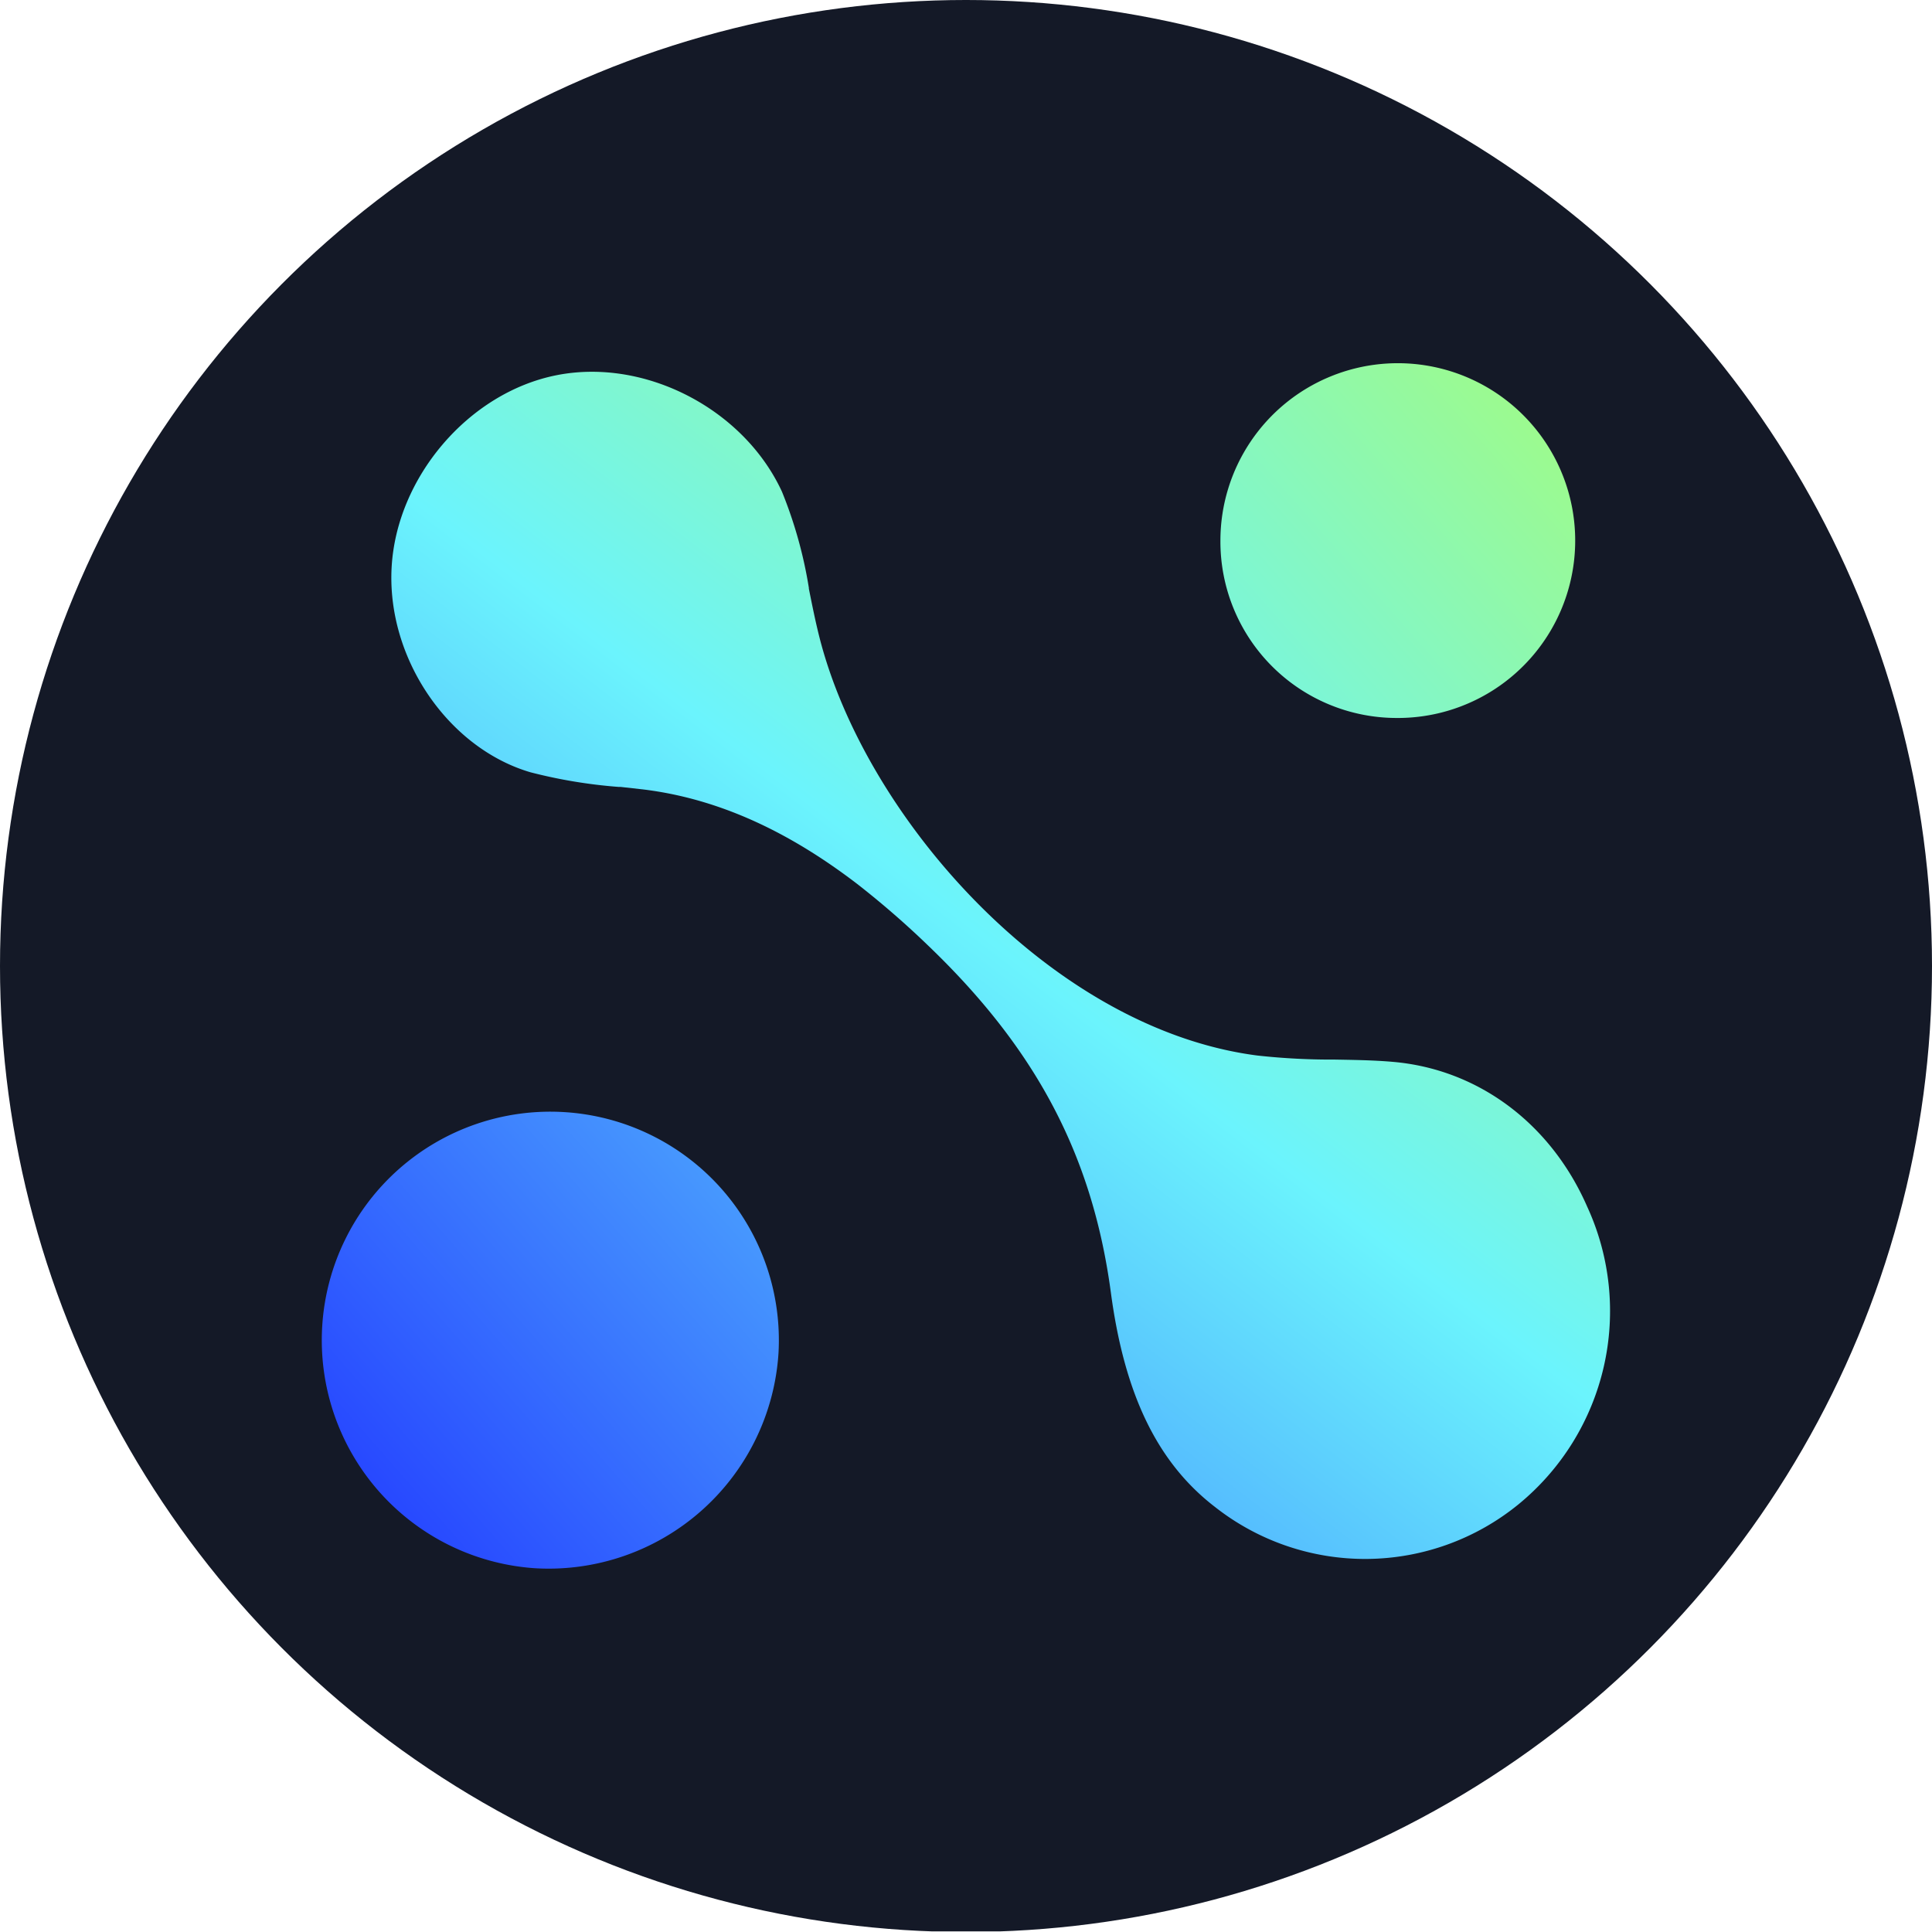
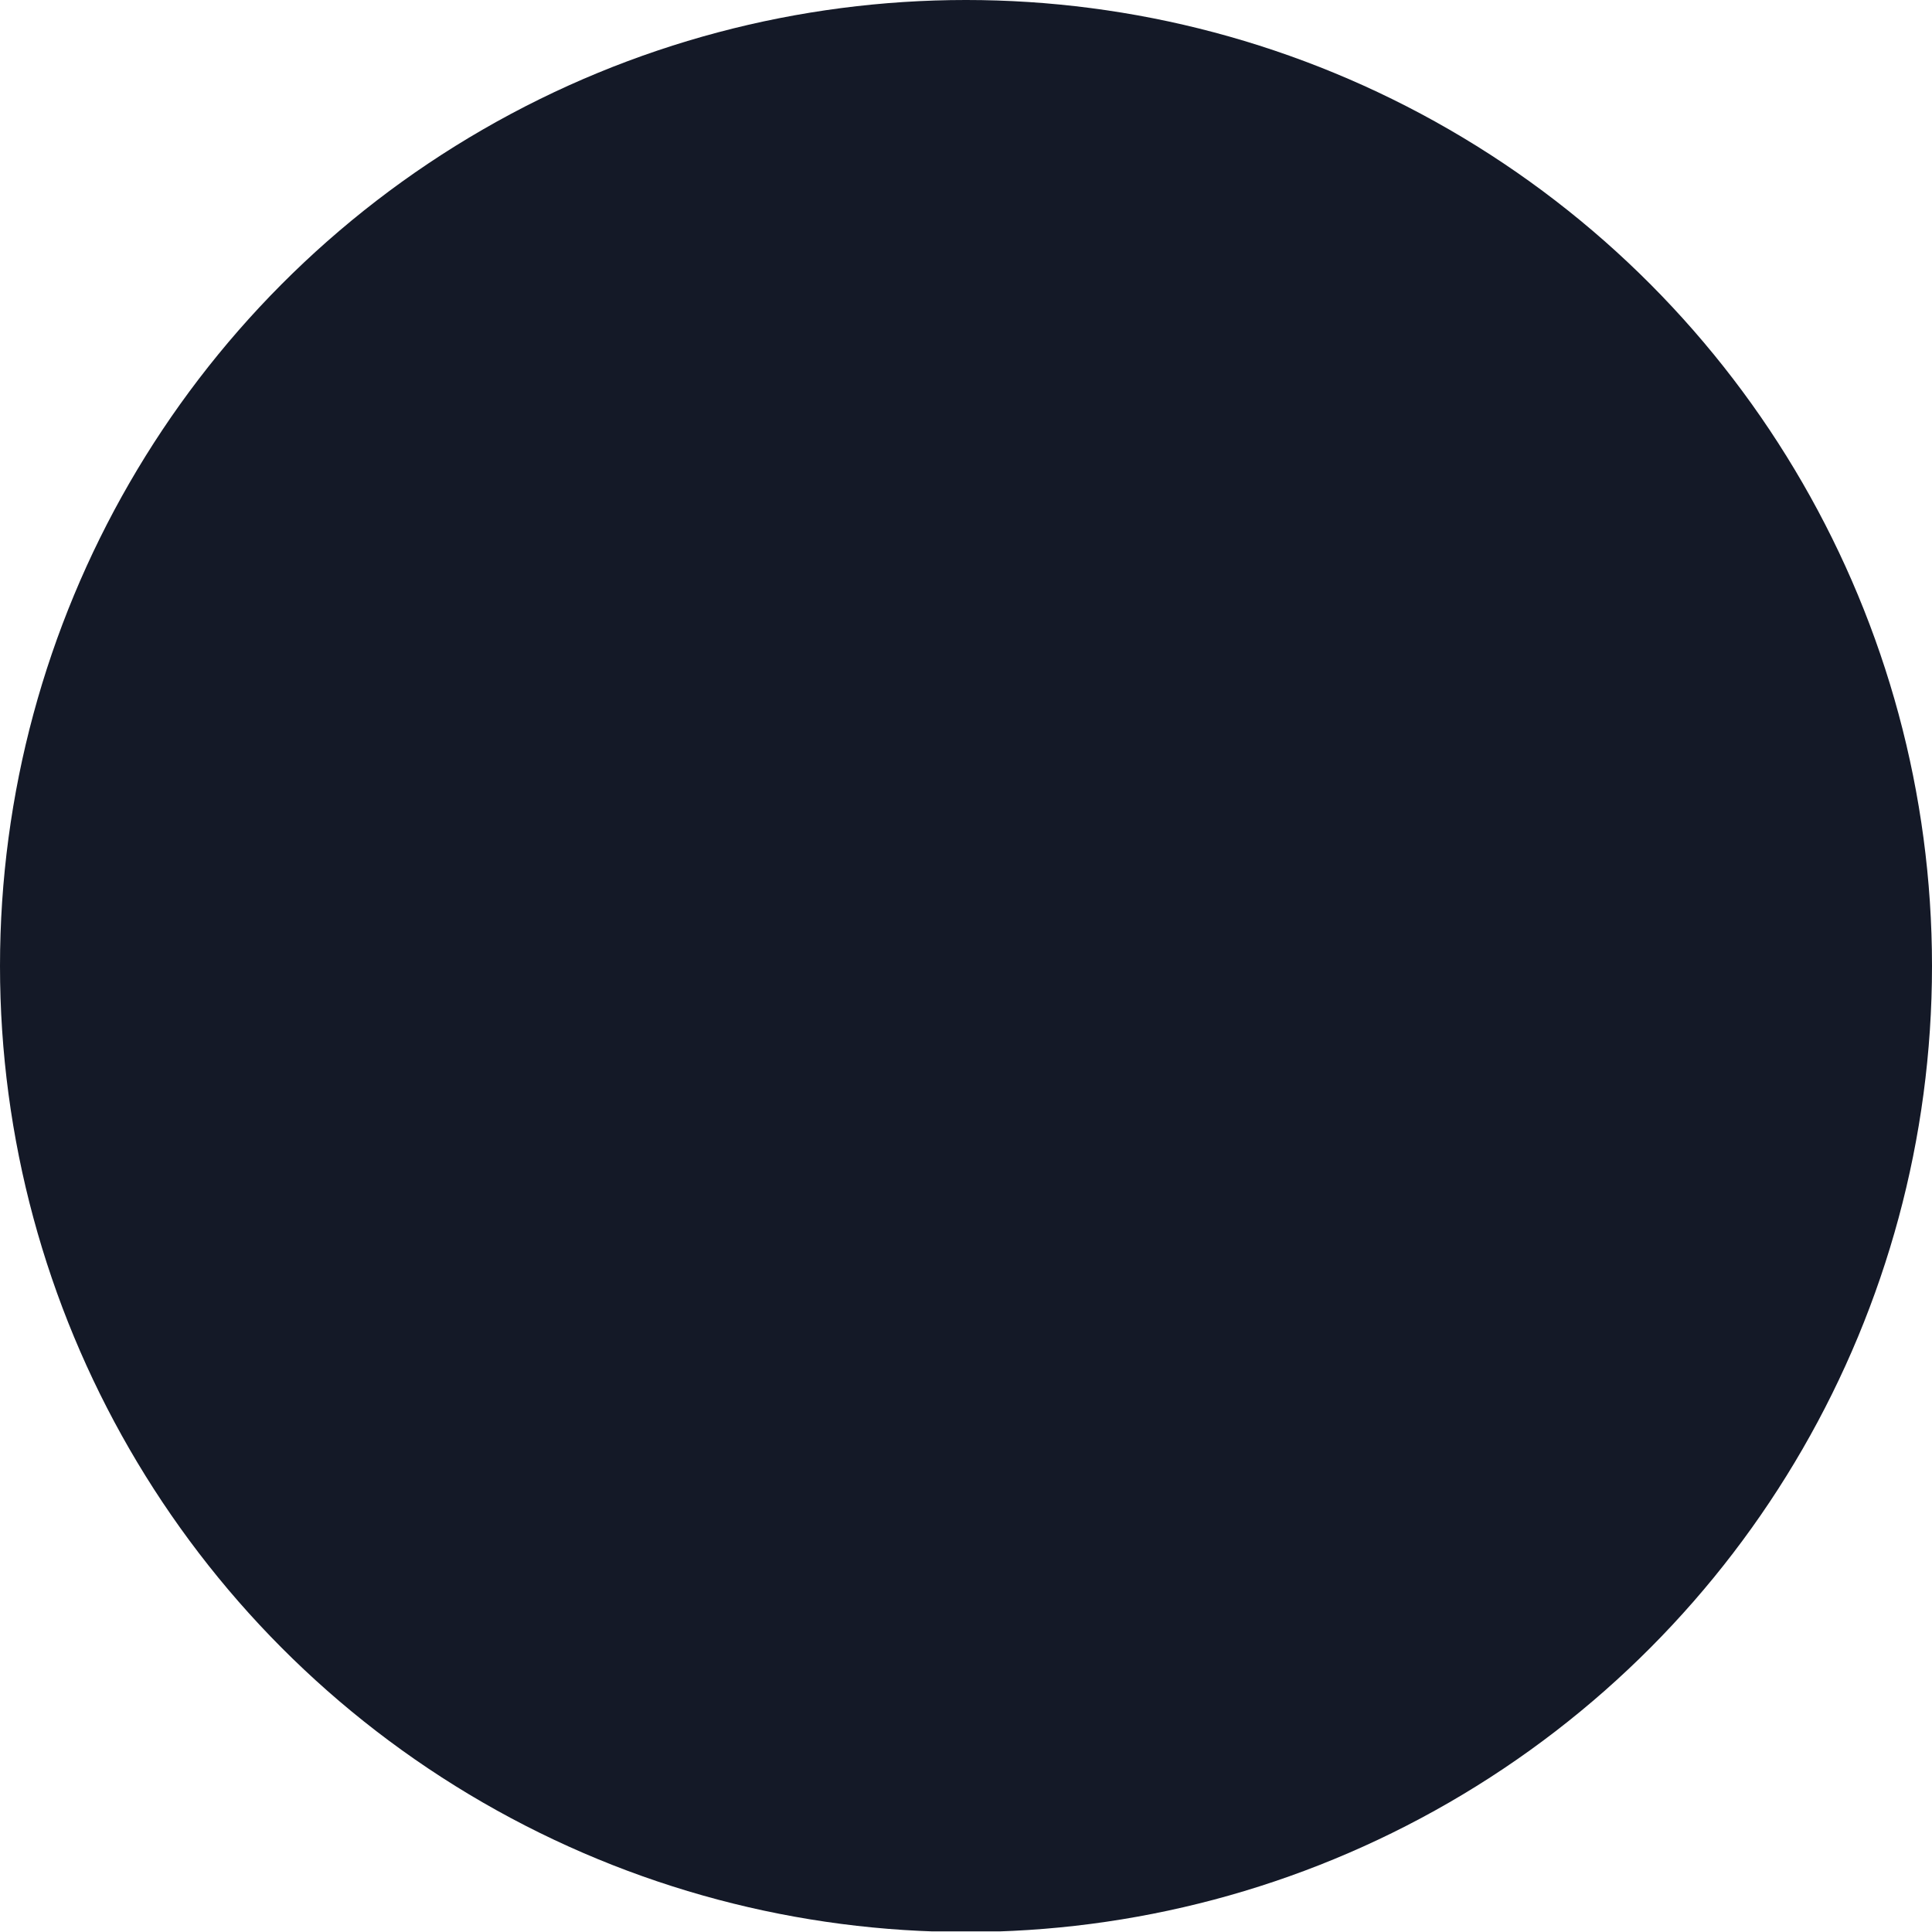
<svg xmlns="http://www.w3.org/2000/svg" xmlns:xlink="http://www.w3.org/1999/xlink" viewBox="0 0 300 300" width="300" height="300">
  <defs>
    <linearGradient id="a" x1="51.212" y1="-622.293" x2="283.538" y2="-417.43" gradientTransform="matrix(1, 0, 0, -1, 0, -392.401)" gradientUnits="userSpaceOnUse">
      <stop offset="0" stop-color="#233dff" />
      <stop offset="0.53" stop-color="#6bf4fd" />
      <stop offset="0.89" stop-color="#abfc6c" />
    </linearGradient>
    <linearGradient id="b" x1="56.021" y1="-670.285" x2="244.191" y2="-424.397" xlink:href="#a" />
    <linearGradient id="c" x1="50.694" y1="-630.505" x2="283.514" y2="-426.997" xlink:href="#a" />
    <clipPath id="bz_circular_clip">
      <circle cx="150.0" cy="150.0" r="150.0" />
    </clipPath>
  </defs>
  <g clip-path="url(#bz_circular_clip)">
    <rect y="-0.099" width="300" height="300" fill="#141927" />
    <g>
-       <path d="M216.726,111.486a27.545,27.545,0,1,0-27.22-27.543A27.383,27.383,0,0,0,216.726,111.486Z" fill="url(#a)" />
-       <path d="M246.402,187.242c-5.674-12.877-16.981-21.262-30.203-22.365-2.902-.253-5.938-.292-8.88-.346a105.554,105.554,0,0,1-12.042-.625c-31.976-4.106-61.012-36.968-68.077-65.114-.617-2.458-1.116-4.97-1.602-7.388v-.133a68.291,68.291,0,0,0-4.176-14.923C115.499,63.512,100.173,55.552,86.45,58.256S61.498,74.203,60.803,88.262s8.825,27.906,21.55,31.653A78.618,78.618,0,0,0,96.01,122.188h.328l3.454.386c13.132,1.581,24.15,7.694,33.225,14.617a138.335,138.335,0,0,1,11.228,9.754l.276.266c16.507,15.946,25.135,32.371,27.972,53.486,2.127,15.947,7.289,26.497,16.219,33.341a37.682,37.682,0,0,0,47.044-.42,38.782,38.782,0,0,0,10.647-46.369Z" fill="url(#b)" />
-       <path d="M120.881,210.18A35.487,35.487,0,1,0,83.027,243.512,35.766,35.766,0,0,0,120.881,210.18Z" fill="url(#c)" />
-     </g>
+       </g>
  </g>
</svg>